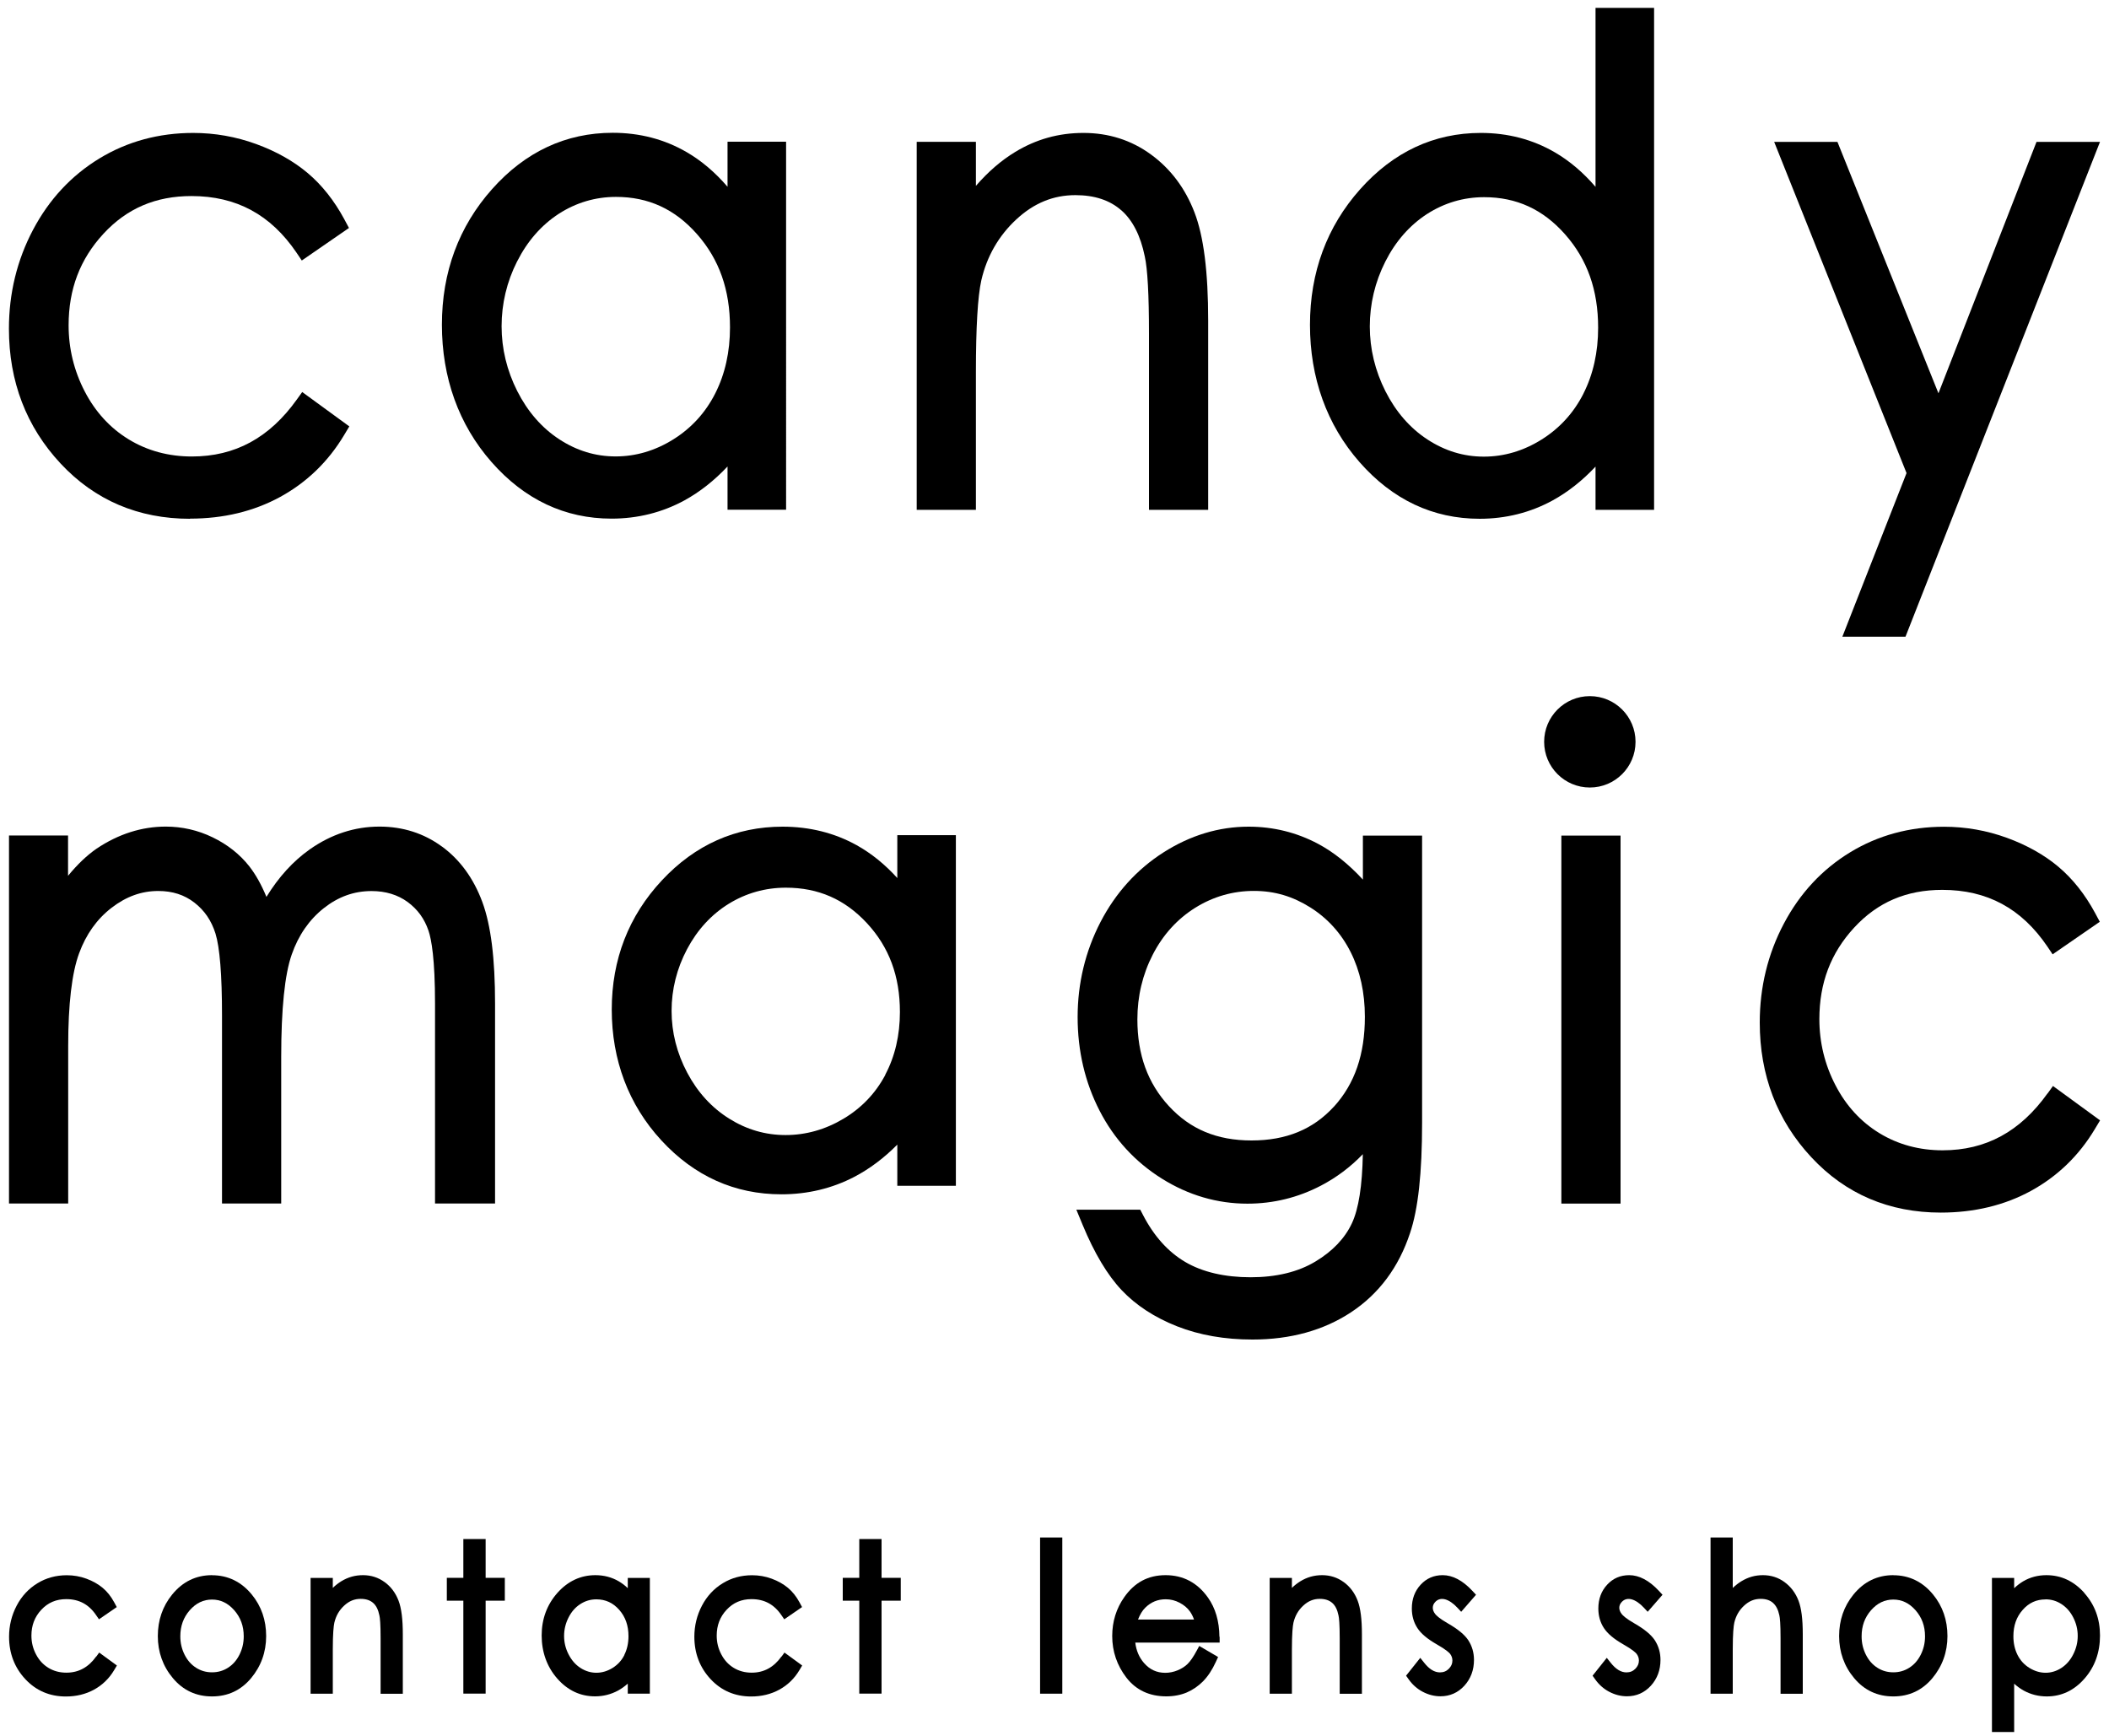
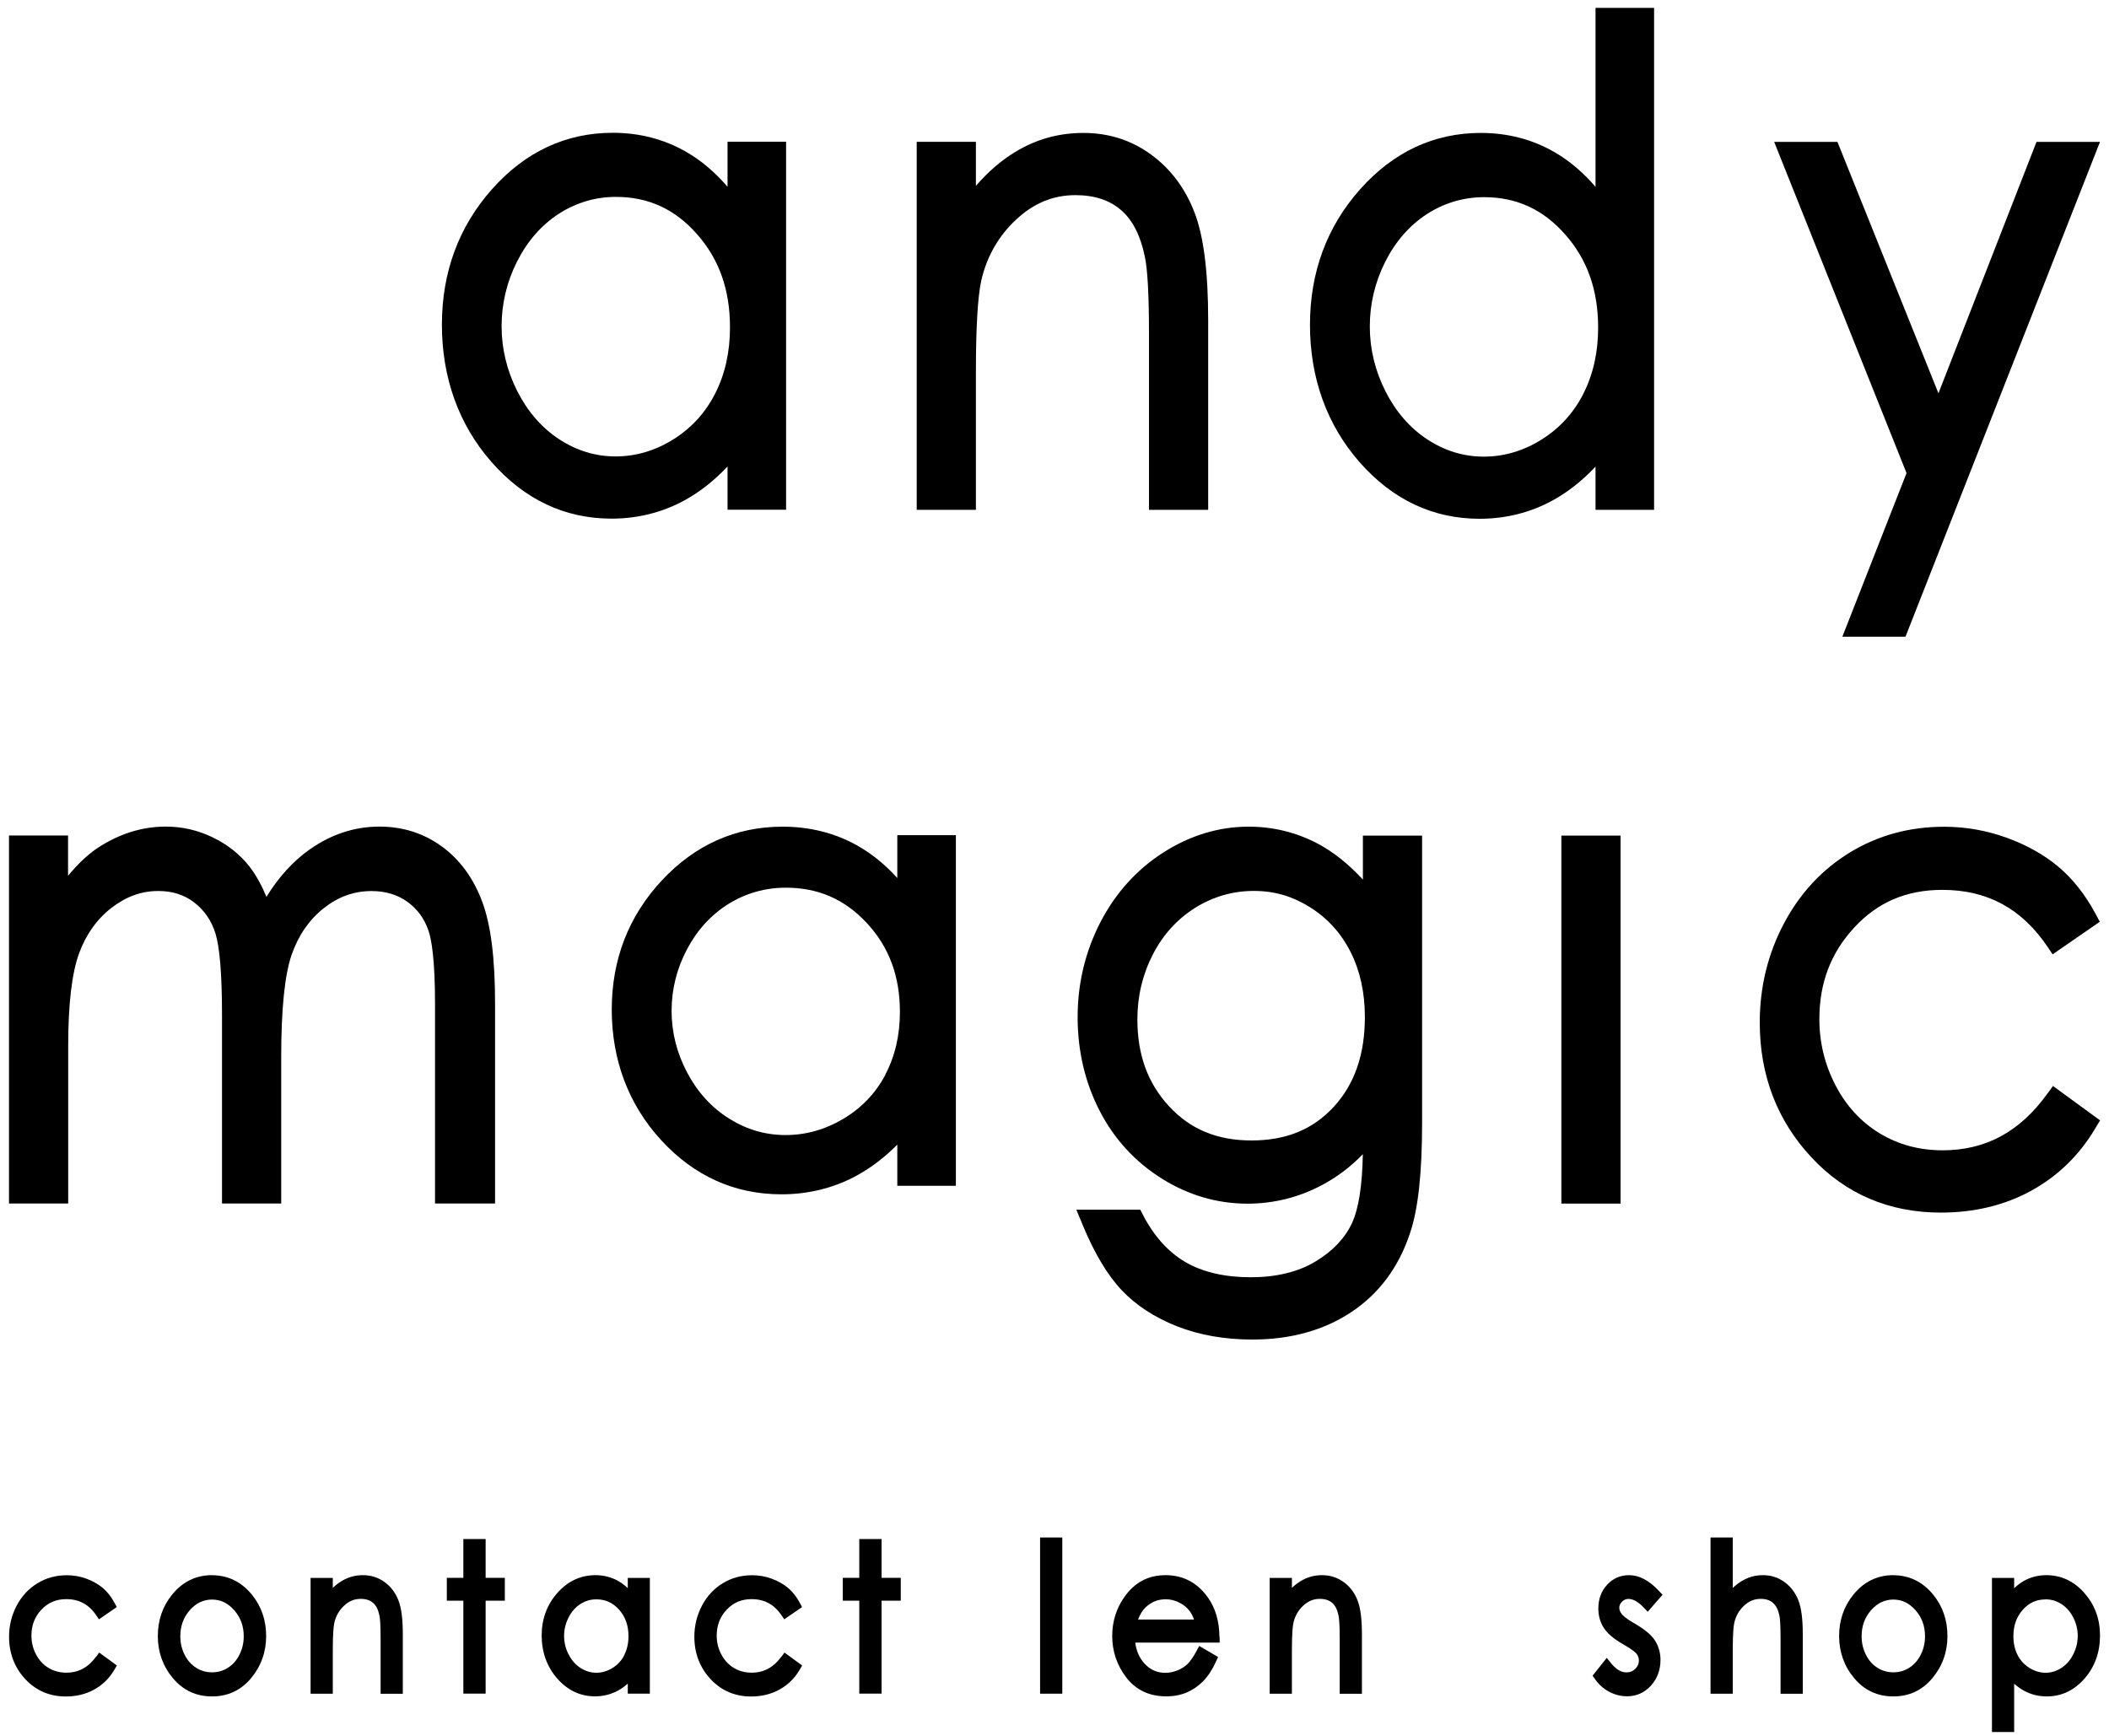
<svg xmlns="http://www.w3.org/2000/svg" id="_レイヤー_2" viewBox="0 0 300 247">
  <defs>
    <style>.cls-1,.cls-2{stroke-width:0px;}.cls-2{fill:none;}</style>
  </defs>
  <g id="_デザイン">
-     <path class="cls-1" d="m27.04,73.78c4.76,0,9.07-1.04,12.82-3.09,3.78-2.07,6.83-5.02,9.08-8.78l.75-1.25-6.7-4.89-.77,1.07c-3.9,5.45-8.78,8.1-14.93,8.1-3.31,0-6.34-.82-8.99-2.44-2.64-1.61-4.74-3.91-6.25-6.82-1.52-2.93-2.29-6.09-2.29-9.4,0-5.15,1.62-9.41,4.95-13.02,3.34-3.62,7.44-5.37,12.53-5.37,6.38,0,11.27,2.64,14.95,8.07l.74,1.1,6.71-4.63-.68-1.27c-1.42-2.63-3.17-4.84-5.2-6.55-2.02-1.7-4.49-3.09-7.35-4.13-2.86-1.04-5.86-1.57-8.93-1.57-4.89,0-9.38,1.22-13.34,3.63-3.98,2.42-7.16,5.83-9.44,10.15-2.28,4.31-3.43,9.05-3.43,14.07,0,7.5,2.47,13.95,7.35,19.18,4.87,5.22,11.06,7.86,18.41,7.86Z" />
    <path class="cls-1" d="m86.99,73.78c3.73,0,7.22-.88,10.38-2.6,2.18-1.2,4.23-2.81,6.12-4.82v6.15h8.33V20.16h-8.33v6.41c-1.76-2.05-3.7-3.7-5.8-4.92-3.14-1.83-6.68-2.76-10.53-2.76-6.66,0-12.44,2.7-17.17,8.02-4.73,5.32-7.13,11.81-7.13,19.29s2.37,14.2,7.06,19.53c4.69,5.34,10.44,8.05,17.07,8.05Zm-13.42-36.61c1.46-2.89,3.46-5.16,5.92-6.76,2.47-1.59,5.21-2.4,8.13-2.4,4.61,0,8.38,1.73,11.53,5.3,3.16,3.58,4.69,7.92,4.69,13.27,0,3.47-.7,6.62-2.09,9.37-1.38,2.73-3.38,4.93-5.95,6.54-2.58,1.62-5.35,2.44-8.23,2.44s-5.54-.82-8.02-2.44c-2.48-1.62-4.49-3.93-5.97-6.85-1.48-2.93-2.23-6.04-2.23-9.23s.74-6.33,2.21-9.23Z" />
    <path class="cls-1" d="m159.5,29.91c1.62,1.42,2.74,3.62,3.34,6.56.4,1.78.6,5.49.6,11.02v25.04h8.42v-26.9c0-6.98-.64-12.03-1.95-15.42-1.32-3.44-3.41-6.21-6.2-8.24-2.78-2.03-6.01-3.06-9.58-3.06s-6.75.91-9.71,2.7c-1.98,1.2-3.85,2.81-5.6,4.83v-6.26h-8.42v52.35h8.42v-19.6c0-6.35.26-10.75.77-13.05.79-3.42,2.47-6.34,4.97-8.66,2.51-2.33,5.26-3.46,8.42-3.46,2.7,0,4.89.72,6.51,2.15Z" />
    <path class="cls-1" d="m226.97,26.59c-1.76-2.05-3.7-3.7-5.8-4.92-3.14-1.83-6.68-2.76-10.53-2.76-6.66,0-12.43,2.7-17.17,8.02-4.73,5.32-7.13,11.81-7.13,19.29s2.37,14.2,7.06,19.53c4.69,5.34,10.44,8.05,17.07,8.05,3.73,0,7.22-.88,10.37-2.6,2.18-1.19,4.23-2.81,6.12-4.82v6.15h8.33V1.12h-8.33v25.46Zm-1.72,29.39c-1.38,2.73-3.38,4.93-5.95,6.54-2.58,1.62-5.35,2.44-8.23,2.44s-5.54-.82-8.02-2.44c-2.48-1.62-4.49-3.93-5.97-6.85-1.48-2.93-2.23-6.04-2.23-9.23s.74-6.33,2.21-9.23c1.46-2.89,3.46-5.16,5.92-6.76,2.47-1.59,5.21-2.4,8.13-2.4,4.61,0,8.38,1.73,11.53,5.3,3.16,3.58,4.69,7.92,4.69,13.27,0,3.47-.7,6.62-2.09,9.37Z" />
    <polygon class="cls-1" points="262.07 90.58 271.05 90.58 298.72 20.18 289.69 20.18 275.74 55.95 261.37 20.18 252.37 20.18 271.2 67.3 262.07 90.58" />
    <path class="cls-1" d="m62.85,120.42c-2.56-1.88-5.55-2.83-8.87-2.83-3.53,0-6.87,1.09-9.93,3.25-2.35,1.66-4.41,3.92-6.15,6.75-.72-1.75-1.54-3.2-2.43-4.34-1.35-1.72-3.11-3.11-5.22-4.13-2.1-1.02-4.34-1.53-6.67-1.53-3.42,0-6.72,1.05-9.83,3.13-1.38.95-2.74,2.25-4.07,3.87v-5.73H1.28v52.35h8.42v-22.41c0-5.95.52-10.38,1.55-13.18.99-2.71,2.55-4.89,4.62-6.48,2.09-1.61,4.26-2.39,6.64-2.39,2.02,0,3.71.54,5.15,1.66,1.43,1.11,2.41,2.55,2.99,4.39.61,1.97.93,5.88.93,11.64v26.77h8.42v-20.82c0-6.86.5-11.77,1.5-14.61.95-2.73,2.49-4.95,4.55-6.58,2.08-1.64,4.3-2.44,6.81-2.44,2,0,3.72.53,5.13,1.56,1.41,1.04,2.38,2.37,2.96,4.07.42,1.24.93,4.04.93,10.38v28.44h8.54v-28.44c0-6.43-.59-11.15-1.81-14.45-1.24-3.35-3.17-6.01-5.74-7.89Z" />
    <path class="cls-1" d="m127.65,124.92c-1.76-1.95-3.7-3.52-5.8-4.69-3.14-1.74-6.68-2.63-10.53-2.63-6.66,0-12.44,2.57-17.17,7.64-4.73,5.07-7.13,11.25-7.13,18.38s2.37,13.53,7.06,18.61c4.69,5.09,10.44,7.67,17.07,7.67,3.73,0,7.22-.84,10.37-2.48,2.18-1.14,4.23-2.68,6.12-4.59v5.86h8.33v-49.88h-8.33v6.11Zm-1.72,28c-1.38,2.6-3.38,4.7-5.95,6.23-2.58,1.54-5.35,2.32-8.23,2.32s-5.54-.78-8.02-2.33c-2.48-1.55-4.49-3.74-5.97-6.53-1.48-2.79-2.23-5.75-2.23-8.8s.74-6.03,2.21-8.8c1.46-2.75,3.46-4.92,5.92-6.44,2.47-1.52,5.21-2.29,8.13-2.29,4.61,0,8.38,1.65,11.53,5.05,3.16,3.41,4.69,7.54,4.69,12.64,0,3.3-.7,6.31-2.09,8.93Z" />
    <path class="cls-1" d="m193.87,125.13c-2.06-2.23-4.2-3.93-6.38-5.09-3.04-1.62-6.37-2.44-9.88-2.44-4.22,0-8.29,1.23-12.09,3.65-3.8,2.42-6.82,5.76-8.98,9.92-2.15,4.16-3.25,8.71-3.25,13.52s1.05,9.29,3.12,13.31c2.07,4.03,5.05,7.28,8.85,9.66,3.78,2.37,7.89,3.57,12.19,3.57,3.67,0,7.19-.86,10.46-2.57,2.2-1.15,4.19-2.64,5.95-4.47-.08,4.49-.6,7.79-1.55,9.82-1.01,2.16-2.76,3.99-5.19,5.45-2.47,1.49-5.58,2.24-9.23,2.24s-6.84-.73-9.3-2.18c-2.43-1.43-4.45-3.68-6-6.68l-.39-.75h-9.09l.88,2.13c1.67,4.04,3.54,7.17,5.56,9.31,2.03,2.15,4.69,3.89,7.89,5.15,3.17,1.25,6.77,1.88,10.72,1.88,5.42,0,10.14-1.31,14.04-3.89,3.96-2.62,6.77-6.4,8.37-11.24,1.16-3.41,1.72-8.55,1.72-15.73v-40.83h-8.42v6.26Zm-4.11,32.28c-2.96,3.25-6.8,4.83-11.73,4.83s-8.72-1.6-11.75-4.88c-3.02-3.27-4.49-7.31-4.49-12.35,0-3.29.74-6.39,2.19-9.21,1.45-2.82,3.47-5.05,6.02-6.65,2.56-1.6,5.37-2.41,8.36-2.41s5.55.79,8.03,2.35c2.46,1.55,4.39,3.68,5.73,6.34,1.35,2.68,2.03,5.78,2.03,9.22,0,5.35-1.44,9.52-4.39,12.77Z" />
    <rect class="cls-1" x="222.1" y="118.87" width="8.42" height="52.35" />
-     <circle class="cls-1" cx="226.15" cy="105.53" r="6.5" />
    <path class="cls-1" d="m291.26,155.54c-3.9,5.45-8.78,8.1-14.93,8.1-3.31,0-6.34-.82-8.99-2.44-2.64-1.61-4.74-3.9-6.25-6.82-1.52-2.92-2.29-6.09-2.29-9.4,0-5.15,1.62-9.41,4.95-13.02,3.34-3.62,7.44-5.37,12.54-5.37,6.38,0,11.27,2.64,14.95,8.07l.74,1.1,6.71-4.63-.68-1.27c-1.42-2.63-3.17-4.84-5.2-6.55-2.02-1.7-4.49-3.09-7.35-4.13-2.86-1.04-5.86-1.57-8.93-1.57-4.89,0-9.38,1.22-13.34,3.63-3.98,2.42-7.16,5.83-9.44,10.15-2.28,4.31-3.43,9.05-3.43,14.07,0,7.5,2.47,13.95,7.35,19.18,4.86,5.22,11.06,7.86,18.41,7.86,4.76,0,9.07-1.04,12.82-3.09,3.78-2.07,6.83-5.02,9.08-8.78l.75-1.25-6.7-4.89-.77,1.07Z" />
    <path class="cls-1" d="m13.69,235.64c-1.11,1.55-2.5,2.31-4.25,2.31-.95,0-1.81-.23-2.56-.69-.75-.46-1.33-1.09-1.76-1.92-.44-.84-.65-1.71-.65-2.66,0-1.45.46-2.66,1.4-3.67.95-1.02,2.11-1.52,3.56-1.52,1.82,0,3.21.75,4.25,2.29l.4.58,2.53-1.74-.36-.67c-.45-.83-1-1.53-1.65-2.07-.64-.53-1.41-.97-2.31-1.3-.89-.33-1.83-.49-2.79-.49-1.53,0-2.93.38-4.17,1.14-1.25.76-2.25,1.83-2.96,3.19-.71,1.35-1.08,2.84-1.08,4.42,0,2.36.78,4.39,2.31,6.03,1.53,1.64,3.47,2.47,5.77,2.47,1.48,0,2.83-.33,4-.97,1.19-.65,2.15-1.58,2.86-2.77l.4-.67-2.52-1.84-.41.57Z" />
    <path class="cls-1" d="m30.15,224.08c-2.27,0-4.18.93-5.67,2.77-1.35,1.66-2.03,3.64-2.03,5.9s.72,4.29,2.15,5.99c1.44,1.72,3.31,2.59,5.56,2.59s4.11-.87,5.55-2.59c1.42-1.7,2.15-3.72,2.15-5.99s-.68-4.25-2.04-5.91c-1.49-1.82-3.4-2.75-5.66-2.75Zm0,3.47c1.23,0,2.27.5,3.17,1.52.9,1.03,1.35,2.24,1.35,3.71,0,.94-.2,1.8-.61,2.62-.41.81-.94,1.41-1.63,1.85-.69.44-1.44.65-2.27.65s-1.58-.21-2.27-.65c-.69-.44-1.22-1.04-1.63-1.85-.41-.82-.61-1.67-.61-2.62,0-1.46.44-2.68,1.34-3.71.9-1.02,1.93-1.52,3.18-1.52Z" />
    <path class="cls-1" d="m54.7,225.06c-.89-.65-1.92-.98-3.06-.98s-2.14.29-3.08.86c-.42.26-.83.57-1.22.95v-1.42h-3.16v16.47h3.16v-6.25c0-2.35.12-3.39.22-3.85.23-.97.68-1.77,1.4-2.43.7-.65,1.46-.96,2.34-.96.75,0,1.33.19,1.77.57.44.38.73.96.9,1.79.08.35.17,1.2.17,3.24v7.9h3.16v-8.46c0-2.15-.2-3.72-.61-4.79-.42-1.1-1.09-1.99-1.98-2.64Z" />
    <polygon class="cls-1" points="69.08 218.94 65.91 218.94 65.91 224.46 63.56 224.46 63.56 227.71 65.91 227.71 65.91 240.93 69.08 240.93 69.08 227.71 71.81 227.71 71.81 224.46 69.08 224.46 69.08 218.94" />
    <path class="cls-1" d="m89.3,225.93c-.4-.39-.83-.71-1.29-.98-.99-.58-2.11-.87-3.32-.87-2.09,0-3.91.85-5.4,2.52-1.48,1.67-2.24,3.71-2.24,6.06s.75,4.46,2.22,6.13c1.48,1.68,3.28,2.53,5.37,2.53,1.17,0,2.27-.28,3.27-.82.49-.27.95-.6,1.39-.99v1.43h3.14v-16.47h-3.14v1.47Zm-.48,9.5c-.39.78-.94,1.38-1.67,1.84-1.47.92-3.16.93-4.59,0-.71-.46-1.26-1.1-1.69-1.94-.43-.84-.63-1.7-.63-2.61s.21-1.78.63-2.61c.42-.83.96-1.45,1.67-1.91.71-.46,1.46-.68,2.29-.68,1.3,0,2.37.49,3.25,1.49.89,1.01,1.32,2.24,1.32,3.76,0,.98-.2,1.88-.59,2.65Z" />
    <path class="cls-1" d="m111.17,235.64c-1.11,1.55-2.5,2.31-4.25,2.31-.95,0-1.81-.23-2.56-.69-.75-.46-1.33-1.09-1.76-1.92-.44-.84-.65-1.71-.65-2.66,0-1.45.46-2.66,1.4-3.67.95-1.02,2.11-1.52,3.56-1.52,1.82,0,3.21.75,4.25,2.29l.4.58,2.53-1.74-.36-.67c-.45-.83-1-1.53-1.65-2.07-.64-.53-1.41-.97-2.31-1.3-.89-.33-1.83-.49-2.79-.49-1.53,0-2.93.38-4.17,1.14-1.25.76-2.25,1.83-2.96,3.19-.71,1.35-1.08,2.84-1.08,4.42,0,2.36.78,4.39,2.31,6.03,1.53,1.64,3.47,2.47,5.77,2.47,1.48,0,2.83-.33,4-.97,1.19-.65,2.15-1.58,2.86-2.77l.4-.67-2.52-1.84-.41.57Z" />
    <polygon class="cls-1" points="125.4 218.94 122.23 218.94 122.23 224.46 119.88 224.46 119.88 227.71 122.23 227.71 122.23 240.93 125.4 240.93 125.4 227.71 128.13 227.71 128.13 224.46 125.4 224.46 125.4 218.94" />
    <rect class="cls-1" x="147.95" y="218.72" width="3.16" height="22.22" />
    <path class="cls-1" d="m173.46,232.84c-.02-2.21-.57-4.08-1.63-5.57-1.5-2.12-3.53-3.19-6.03-3.19s-4.42,1.05-5.87,3.12c-1.14,1.61-1.72,3.48-1.72,5.54,0,2.19.68,4.18,2.02,5.92,1.37,1.77,3.28,2.66,5.67,2.66,1.07,0,2.05-.19,2.91-.55.86-.37,1.65-.91,2.34-1.61.68-.7,1.29-1.62,1.8-2.74l.32-.7-2.68-1.57-.35.65c-.48.9-.93,1.54-1.32,1.92-.38.37-.86.67-1.42.9-.56.23-1.15.35-1.74.35-1.22,0-2.22-.46-3.04-1.41-.68-.79-1.09-1.74-1.23-2.89h12v-.81Zm-3.6-2.45h-7.98c.28-.71.62-1.28,1.03-1.68.82-.81,1.77-1.2,2.91-1.2.69,0,1.35.16,1.97.49.62.32,1.12.74,1.48,1.25.22.31.42.69.58,1.15Z" />
    <path class="cls-1" d="m191.13,225.06c-.89-.65-1.92-.98-3.06-.98s-2.14.29-3.08.86c-.42.26-.83.57-1.22.95v-1.42h-3.16v16.47h3.16v-6.25c0-2.35.12-3.39.22-3.85.23-.97.68-1.77,1.4-2.43.7-.65,1.46-.96,2.34-.96.75,0,1.33.19,1.77.57.44.38.73.96.9,1.79.08.35.17,1.2.17,3.24v7.9h3.16v-8.46c0-2.15-.2-3.72-.61-4.79-.42-1.1-1.09-1.99-1.98-2.64Z" />
-     <path class="cls-1" d="m207.33,228.73l.52.56,2.11-2.42-.52-.56c-1.38-1.48-2.8-2.23-4.22-2.23-1.25,0-2.3.45-3.13,1.35-.84.9-1.26,2.04-1.26,3.39,0,1.03.26,1.97.79,2.78.51.79,1.4,1.54,2.72,2.3,1.36.77,1.8,1.2,1.94,1.38.21.29.32.59.32.95,0,.44-.16.8-.49,1.15-.35.36-.77.53-1.28.53-.78,0-1.52-.45-2.26-1.39l-.54-.68-2.02,2.54.37.52c.53.75,1.2,1.35,2,1.77.8.42,1.65.64,2.52.64,1.35,0,2.49-.51,3.4-1.5.91-1,1.37-2.24,1.37-3.67,0-1.03-.27-1.98-.82-2.82-.53-.79-1.47-1.56-2.86-2.36-1.26-.72-1.7-1.17-1.85-1.37-.22-.29-.33-.58-.33-.87,0-.32.12-.59.37-.85.74-.77,1.94-.44,3.15.86Z" />
    <path class="cls-1" d="m233.86,228.73l.52.56,2.11-2.42-.52-.56c-1.38-1.48-2.8-2.23-4.22-2.23-1.25,0-2.3.45-3.13,1.35-.84.9-1.26,2.04-1.26,3.39,0,1.03.26,1.97.79,2.78.51.79,1.4,1.54,2.72,2.3,1.36.77,1.8,1.2,1.94,1.38.21.29.32.59.32.95,0,.44-.16.8-.49,1.15-.35.36-.77.53-1.28.53-.78,0-1.52-.45-2.26-1.39l-.54-.68-2.02,2.54.37.52c.53.75,1.2,1.35,2,1.77.8.42,1.65.64,2.52.64,1.35,0,2.49-.51,3.4-1.5.91-1,1.37-2.24,1.37-3.67,0-1.03-.27-1.98-.82-2.82-.53-.79-1.47-1.56-2.86-2.36-1.26-.72-1.7-1.17-1.85-1.37-.22-.29-.33-.58-.33-.87,0-.32.12-.59.37-.85.74-.77,1.94-.44,3.15.86Z" />
    <path class="cls-1" d="m253.84,225.06c-.89-.65-1.92-.98-3.06-.98s-2.12.29-3.06.86c-.43.26-.84.58-1.24.96v-7.18h-3.16v22.22h3.16v-6.25c0-2.36.12-3.4.22-3.85.23-.97.68-1.77,1.4-2.43.7-.65,1.46-.96,2.34-.96.75,0,1.33.19,1.76.57.44.39.74.97.91,1.78.08.35.17,1.2.17,3.25v7.9h3.16v-8.46c0-2.16-.2-3.73-.61-4.79-.42-1.09-1.09-1.98-1.98-2.63Z" />
    <path class="cls-1" d="m269.31,224.08c-2.27,0-4.18.93-5.67,2.77-1.35,1.66-2.03,3.64-2.03,5.9s.72,4.29,2.15,5.99c1.44,1.72,3.31,2.59,5.56,2.59s4.11-.87,5.55-2.59c1.42-1.7,2.15-3.72,2.15-5.99s-.68-4.25-2.04-5.91c-1.49-1.82-3.4-2.75-5.66-2.75Zm0,3.47c1.23,0,2.27.5,3.17,1.52.9,1.03,1.35,2.24,1.35,3.71,0,.94-.2,1.8-.61,2.62-.41.81-.94,1.41-1.63,1.85-.69.44-1.44.65-2.27.65s-1.58-.21-2.27-.65c-.69-.44-1.22-1.04-1.63-1.85-.41-.82-.61-1.67-.61-2.62,0-1.46.44-2.68,1.34-3.71.9-1.02,1.93-1.52,3.18-1.52Z" />
    <path class="cls-1" d="m296.49,226.6c-1.49-1.67-3.3-2.52-5.39-2.52-1.2,0-2.31.29-3.3.87-.45.27-.89.6-1.29.99v-1.47h-3.16v21.92h3.16v-6.87c.44.39.9.73,1.38.99.99.54,2.09.82,3.26.82,2.09,0,3.89-.85,5.36-2.53,1.47-1.67,2.21-3.74,2.21-6.13s-.75-4.39-2.24-6.06Zm-5.53.92c.84,0,1.58.22,2.29.68.7.46,1.25,1.08,1.67,1.91.42.83.63,1.69.63,2.61s-.21,1.77-.63,2.61c-.42.84-.97,1.47-1.68,1.94-1.44.94-3.1.91-4.57,0-.74-.46-1.28-1.06-1.68-1.84-.39-.78-.59-1.67-.59-2.65,0-1.52.43-2.75,1.32-3.76.89-1.01,1.95-1.49,3.25-1.49Z" />
    <rect class="cls-2" width="300" height="247" />
  </g>
</svg>